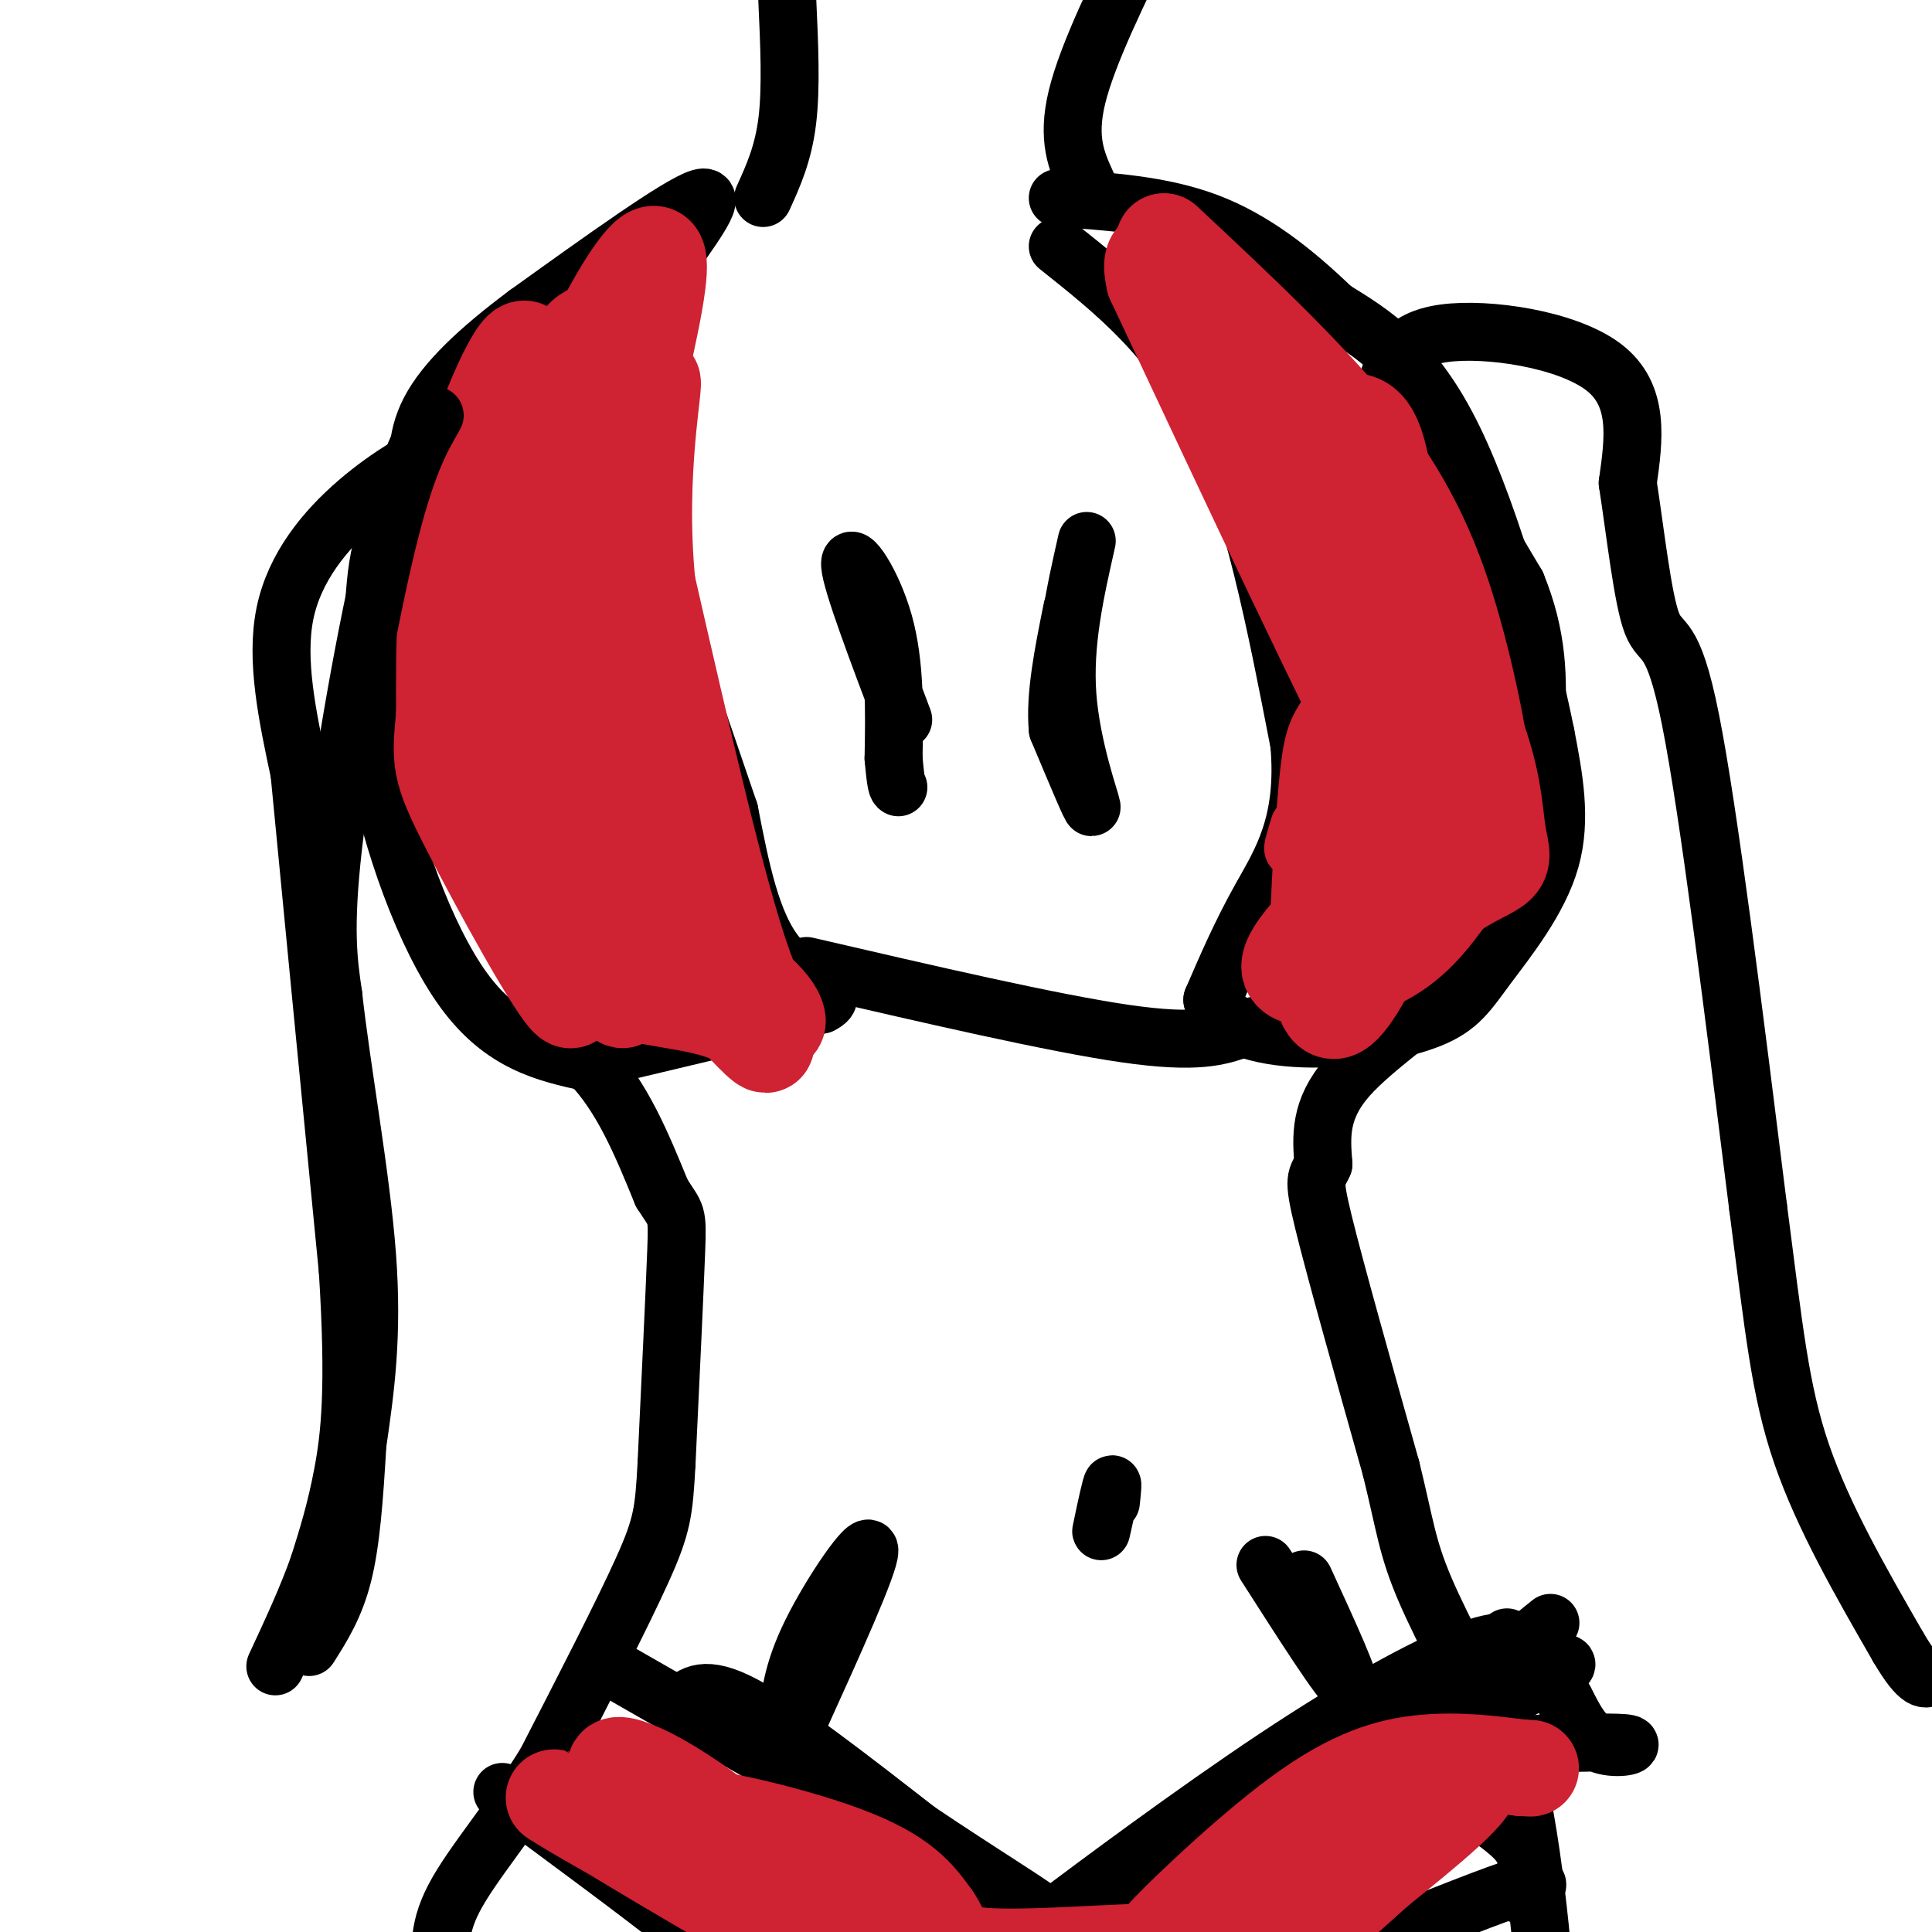
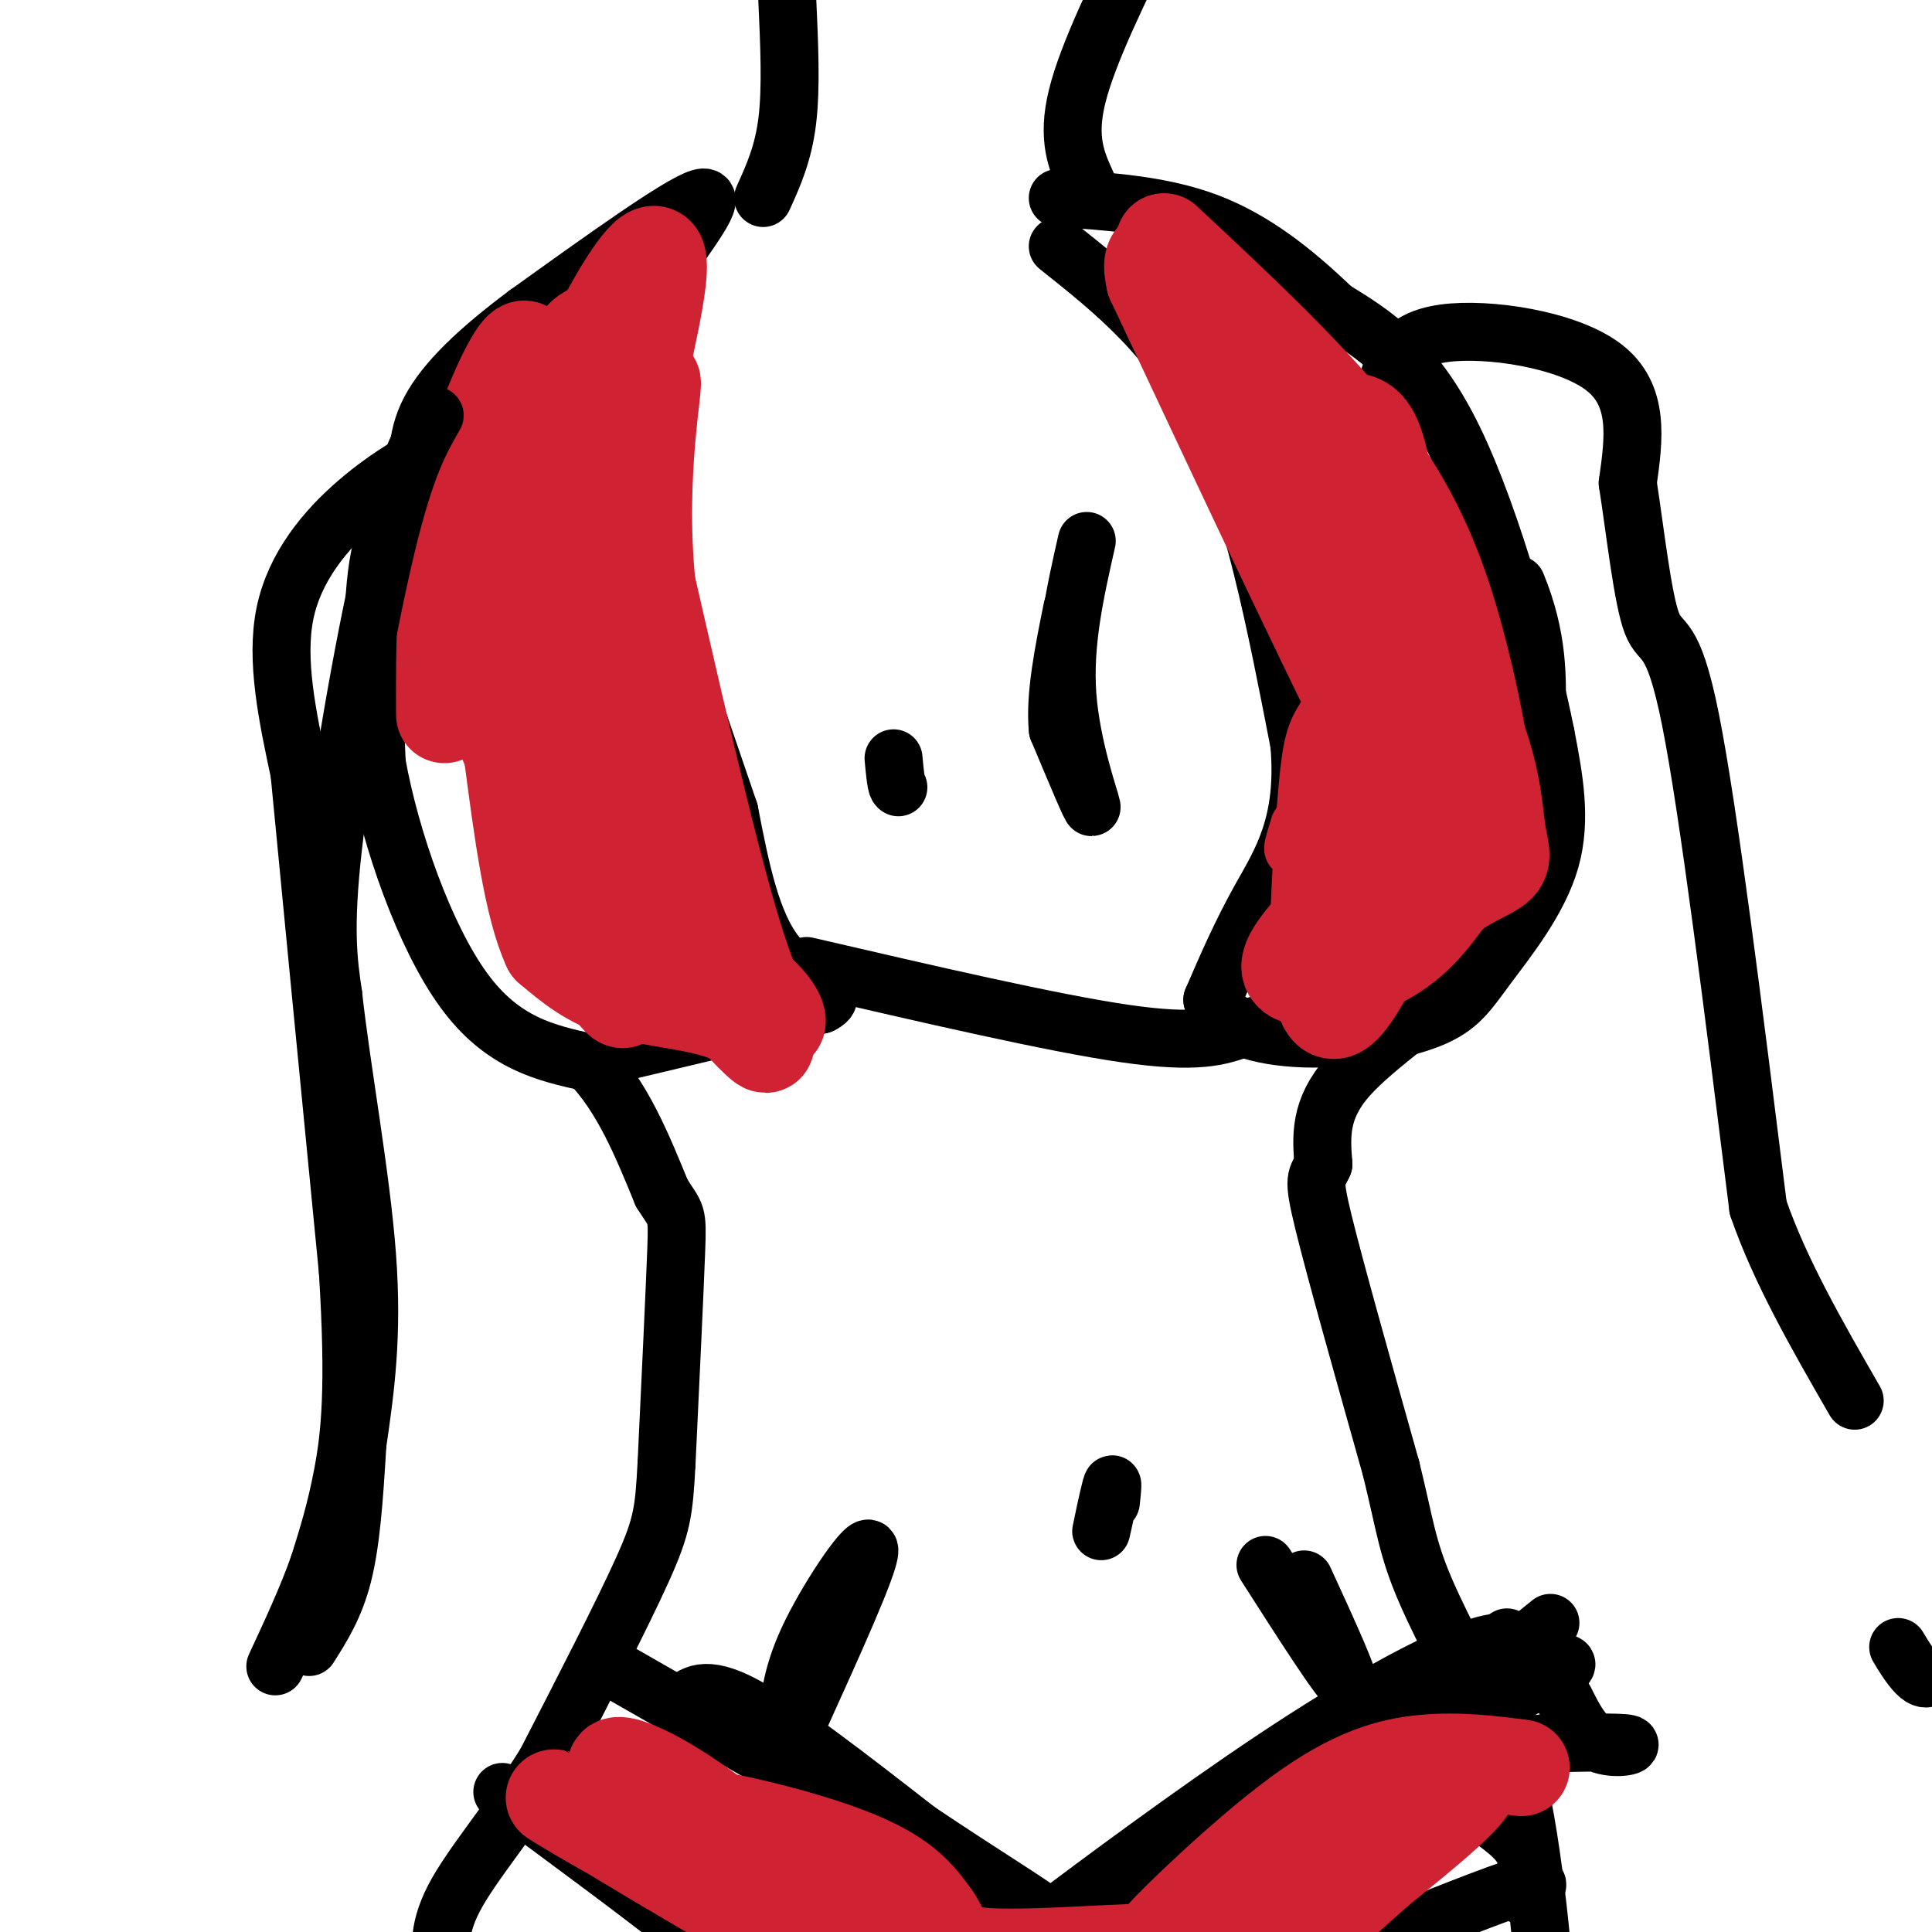
<svg xmlns="http://www.w3.org/2000/svg" viewBox="0 0 400 400" version="1.1">
  <g fill="none" stroke="#000000" stroke-width="12" stroke-linecap="round" stroke-linejoin="round">
    <path d="M98,85c-4.178,4.556 -8.356,9.111 -12,14c-3.644,4.889 -6.756,10.111 -8,20c-1.244,9.889 -0.622,24.444 0,39" />
    <path d="M78,158c2.844,15.844 9.956,35.956 18,47c8.044,11.044 17.022,13.022 26,15" />
    <path d="M122,220c6.833,7.000 10.917,17.000 15,27" />
    <path d="M137,247c3.089,4.911 3.311,3.689 3,12c-0.311,8.311 -1.156,26.156 -2,44" />
    <path d="M138,303c-0.533,9.956 -0.867,12.844 -5,22c-4.133,9.156 -12.067,24.578 -20,40" />
    <path d="M113,365c-7.238,11.702 -15.333,20.958 -19,28c-3.667,7.042 -2.905,11.869 -2,16c0.905,4.131 1.952,7.565 3,11" />
-     <path d="M292,84c0.000,0.000 22.000,37.000 22,37" />
    <path d="M314,121c4.429,10.821 4.500,19.375 4,29c-0.500,9.625 -1.571,20.321 -4,29c-2.429,8.679 -6.214,15.339 -10,22" />
    <path d="M304,201c-6.889,7.511 -19.111,15.289 -25,22c-5.889,6.711 -5.444,12.356 -5,18" />
    <path d="M274,241c-1.400,3.200 -2.400,2.200 0,12c2.400,9.800 8.200,30.400 14,51" />
    <path d="M288,304c2.933,11.933 3.267,16.267 7,25c3.733,8.733 10.867,21.867 18,35" />
    <path d="M313,364c4.333,15.667 6.167,37.333 8,59" />
    <path d="M128,218c0.000,0.000 42.000,-10.000 42,-10" />
    <path d="M170,208c4.978,-2.444 -3.578,-3.556 -9,-10c-5.422,-6.444 -7.711,-18.222 -10,-30" />
    <path d="M151,168c-5.333,-15.667 -13.667,-39.833 -22,-64" />
    <path d="M129,104c-3.022,-17.111 0.422,-27.889 3,-35c2.578,-7.111 4.289,-10.556 6,-14" />
    <path d="M138,55c4.089,-6.356 11.311,-15.244 7,-14c-4.311,1.244 -20.156,12.622 -36,24" />
    <path d="M109,65c-9.956,7.422 -16.844,13.978 -20,20c-3.156,6.022 -2.578,11.511 -2,17" />
    <path d="M219,51c11.833,9.417 23.667,18.833 32,36c8.333,17.167 13.167,42.083 18,67" />
    <path d="M269,154c1.467,16.600 -3.867,24.600 -8,32c-4.133,7.400 -7.067,14.200 -10,21" />
    <path d="M251,207c1.317,5.197 9.610,7.688 19,8c9.390,0.312 19.878,-1.556 26,-4c6.122,-2.444 7.879,-5.466 12,-11c4.121,-5.534 10.606,-13.581 13,-22c2.394,-8.419 0.697,-17.209 -1,-26" />
    <path d="M320,152c-3.267,-16.400 -10.933,-44.400 -19,-61c-8.067,-16.600 -16.533,-21.800 -25,-27" />
    <path d="M276,64c-8.289,-7.978 -16.511,-14.422 -26,-18c-9.489,-3.578 -20.244,-4.289 -31,-5" />
    <path d="M167,200c25.500,5.917 51.000,11.833 66,14c15.000,2.167 19.500,0.583 24,-1" />
    <path d="M257,213c5.833,-1.000 8.417,-3.000 11,-5" />
    <path d="M158,41c2.083,-4.583 4.167,-9.167 5,-16c0.833,-6.833 0.417,-15.917 0,-25" />
    <path d="M225,38c-2.083,-4.583 -4.167,-9.167 -2,-18c2.167,-8.833 8.583,-21.917 15,-35" />
    <path d="M94,91c-6.711,3.667 -13.422,7.333 -20,13c-6.578,5.667 -13.022,13.333 -15,23c-1.978,9.667 0.511,21.333 3,33" />
    <path d="M62,160c2.167,22.667 6.083,62.833 10,103" />
    <path d="M72,263c1.556,24.511 0.444,34.289 -1,42c-1.444,7.711 -3.222,13.356 -5,19" />
    <path d="M66,324c-2.333,6.667 -5.667,13.833 -9,21" />
    <path d="M287,80c1.511,-4.889 3.022,-9.778 12,-11c8.978,-1.222 25.422,1.222 33,7c7.578,5.778 6.289,14.889 5,24" />
    <path d="M337,100c1.595,10.286 3.083,24.000 5,29c1.917,5.000 4.262,1.286 8,20c3.738,18.714 8.869,59.857 14,101" />
-     <path d="M364,250c3.289,25.267 4.511,37.933 9,51c4.489,13.067 12.244,26.533 20,40" />
+     <path d="M364,250c4.489,13.067 12.244,26.533 20,40" />
    <path d="M393,341c4.500,7.667 5.750,6.833 7,6" />
    <path d="M141,353c2.417,-2.167 4.833,-4.333 13,0c8.167,4.333 22.083,15.167 36,26" />
    <path d="M190,379c12.978,8.756 27.422,17.644 24,16c-3.422,-1.644 -24.711,-13.822 -46,-26" />
    <path d="M168,369c-14.667,-8.333 -28.333,-16.167 -42,-24" />
    <path d="M302,356c-21.867,13.311 -43.733,26.622 -59,34c-15.267,7.378 -23.933,8.822 -27,9c-3.067,0.178 -0.533,-0.911 2,-2" />
    <path d="M218,397c8.560,-6.476 28.958,-21.667 46,-33c17.042,-11.333 30.726,-18.810 39,-22c8.274,-3.190 11.137,-2.095 14,-1" />
    <path d="M317,341c2.333,-0.167 1.167,-0.083 0,0" />
    <path d="M123,383c13.083,11.750 26.167,23.500 29,26c2.833,2.500 -4.583,-4.250 -12,-11" />
    <path d="M140,398c-8.000,-6.333 -22.000,-16.667 -36,-27" />
    <path d="M301,356c7.000,-7.250 14.000,-14.500 14,-15c0.000,-0.500 -7.000,5.750 -14,12" />
    <path d="M301,353c-2.333,2.000 -1.167,1.000 0,0" />
    <path d="M288,353c4.750,-0.583 9.500,-1.167 15,-4c5.500,-2.833 11.750,-7.917 18,-13" />
    <path d="M312,339c-10.000,9.500 -20.000,19.000 -18,20c2.000,1.000 16.000,-6.500 30,-14" />
    <path d="M324,345c2.178,-1.822 -7.378,0.622 -13,4c-5.622,3.378 -7.311,7.689 -9,12" />
    <path d="M324,352c1.889,3.800 3.778,7.600 7,9c3.222,1.400 7.778,0.400 6,0c-1.778,-0.400 -9.889,-0.200 -18,0" />
    <path d="M319,361c-7.345,1.226 -16.708,4.292 -17,8c-0.292,3.708 8.488,8.060 12,12c3.512,3.940 1.756,7.470 0,11" />
    <path d="M314,392c1.867,0.822 6.533,-2.622 3,-2c-3.533,0.622 -15.267,5.311 -27,10" />
    <path d="M290,400c-7.167,4.500 -11.583,10.750 -16,17" />
  </g>
  <g fill="none" stroke="#cf2233" stroke-width="12" stroke-linecap="round" stroke-linejoin="round">
    <path d="M286,140c-4.622,16.956 -9.244,33.911 -7,26c2.244,-7.911 11.356,-40.689 11,-44c-0.356,-3.311 -10.178,22.844 -20,49" />
    <path d="M270,171c-3.500,8.167 -2.250,4.083 -1,0" />
  </g>
  <g fill="none" stroke="#cf2233" stroke-width="20" stroke-linecap="round" stroke-linejoin="round">
    <path d="M283,145c-2.292,2.196 -4.583,4.392 -6,7c-1.417,2.608 -1.958,5.627 -3,20c-1.042,14.373 -2.583,40.100 3,37c5.583,-3.100 18.290,-35.027 22,-49c3.710,-13.973 -1.578,-9.993 -4,-10c-2.422,-0.007 -1.978,-4.002 -3,-1c-1.022,3.002 -3.511,13.001 -6,23" />
    <path d="M286,172c-0.399,4.474 1.604,4.158 -3,9c-4.604,4.842 -15.817,14.842 -16,19c-0.183,4.158 10.662,2.474 18,-1c7.338,-3.474 11.169,-8.737 15,-14" />
    <path d="M300,185c4.572,-3.296 8.502,-4.537 10,-6c1.498,-1.463 0.564,-3.149 0,-7c-0.564,-3.851 -0.760,-9.867 -4,-19c-3.240,-9.133 -9.526,-21.382 -10,-18c-0.474,3.382 4.865,22.395 5,33c0.135,10.605 -4.932,12.803 -10,15" />
    <path d="M291,183c-1.975,-14.684 -1.911,-58.892 -4,-79c-2.089,-20.108 -6.331,-16.114 -10,-17c-3.669,-0.886 -6.765,-6.652 -10,-11c-3.235,-4.348 -6.609,-7.279 -7,-2c-0.391,5.279 2.203,18.767 7,29c4.797,10.233 11.799,17.209 16,25c4.201,7.791 5.600,16.395 7,25" />
    <path d="M290,153c2.822,9.978 6.378,22.422 -2,7c-8.378,-15.422 -28.689,-58.711 -49,-102" />
    <path d="M239,58c-3.214,-13.464 13.250,3.875 26,17c12.750,13.125 21.786,22.036 28,35c6.214,12.964 9.607,29.982 13,47" />
    <path d="M306,157c1.524,3.214 -1.167,-12.250 -5,-26c-3.833,-13.750 -8.810,-25.786 -19,-39c-10.190,-13.214 -25.595,-27.607 -41,-42" />
    <path d="M122,69c-1.506,0.861 -3.011,1.722 -6,14c-2.989,12.278 -7.461,35.971 -8,55c-0.539,19.029 2.855,33.392 8,46c5.145,12.608 12.041,23.459 13,23c0.959,-0.459 -4.021,-12.230 -9,-24" />
    <path d="M120,183c-3.503,-7.574 -7.762,-14.507 -12,-23c-4.238,-8.493 -8.456,-18.544 -7,-37c1.456,-18.456 8.584,-45.315 8,-50c-0.584,-4.685 -8.881,12.804 -13,29c-4.119,16.196 -4.059,31.098 -4,46" />
-     <path d="M92,148c-0.903,9.697 -1.159,10.939 5,23c6.159,12.061 18.735,34.939 21,36c2.265,1.061 -5.781,-19.697 -9,-40c-3.219,-20.303 -1.609,-40.152 0,-60" />
    <path d="M109,107c6.967,-25.234 24.383,-58.321 27,-54c2.617,4.321 -9.565,46.048 -14,69c-4.435,22.952 -1.124,27.129 2,33c3.124,5.871 6.062,13.435 9,21" />
    <path d="M133,176c2.595,6.238 4.582,11.332 10,17c5.418,5.668 14.266,11.911 17,16c2.734,4.089 -0.648,6.026 -6,-9c-5.352,-15.026 -12.676,-47.013 -20,-79" />
    <path d="M134,121c-2.321,-23.405 1.875,-42.417 1,-42c-0.875,0.417 -6.821,20.262 -8,40c-1.179,19.738 2.411,39.369 6,59" />
    <path d="M133,178c2.538,13.343 5.882,17.200 11,23c5.118,5.800 12.011,13.544 14,15c1.989,1.456 -0.926,-3.377 -7,-6c-6.074,-2.623 -15.307,-3.035 -22,-5c-6.693,-1.965 -10.847,-5.482 -15,-9" />
    <path d="M114,196c-3.833,-8.167 -5.917,-24.083 -8,-40" />
    <path d="M160,380c-5.635,-1.819 -11.271,-3.638 -10,0c1.271,3.638 9.448,12.735 19,18c9.552,5.265 20.478,6.700 17,5c-3.478,-1.700 -21.359,-6.535 -37,-13c-15.641,-6.465 -29.040,-14.562 -33,-17c-3.960,-2.438 1.520,0.781 7,4" />
    <path d="M123,377c14.212,8.587 46.242,28.054 52,28c5.758,-0.054 -14.758,-19.630 -29,-30c-14.242,-10.370 -22.212,-11.534 -17,-7c5.212,4.534 23.606,14.767 42,25" />
    <path d="M171,393c12.696,6.881 23.435,11.584 21,11c-2.435,-0.584 -18.044,-6.456 -32,-13c-13.956,-6.544 -26.257,-13.762 -22,-15c4.257,-1.238 25.074,3.503 37,8c11.926,4.497 14.963,8.748 18,13" />
    <path d="M193,397c2.956,3.941 1.344,7.294 11,8c9.656,0.706 30.578,-1.233 40,-1c9.422,0.233 7.344,2.640 8,4c0.656,1.360 4.044,1.674 10,-2c5.956,-3.674 14.478,-11.337 23,-19" />
    <path d="M285,387c9.665,-7.841 22.326,-17.945 19,-19c-3.326,-1.055 -22.640,6.938 -38,16c-15.360,9.062 -26.767,19.192 -25,17c1.767,-2.192 16.706,-16.705 28,-25c11.294,-8.295 18.941,-10.370 26,-11c7.059,-0.630 13.529,0.185 20,1" />
-     <path d="M315,366c3.333,0.167 1.667,0.083 0,0" />
  </g>
  <g fill="none" stroke="#000000" stroke-width="12" stroke-linecap="round" stroke-linejoin="round">
    <path d="M165,357c7.556,-16.667 15.111,-33.333 15,-36c-0.111,-2.667 -7.889,8.667 -12,17c-4.111,8.333 -4.556,13.667 -5,19" />
    <path d="M270,327c5.167,11.250 10.333,22.500 9,22c-1.333,-0.500 -9.167,-12.750 -17,-25" />
    <path d="M230,308c-1.067,4.867 -2.133,9.733 -2,9c0.133,-0.733 1.467,-7.067 2,-9c0.533,-1.933 0.267,0.533 0,3" />
-     <path d="M187,149c-5.378,-14.222 -10.756,-28.444 -11,-32c-0.244,-3.556 4.644,3.556 7,12c2.356,8.444 2.178,18.222 2,28" />
    <path d="M185,157c0.500,5.667 0.750,5.833 1,6" />
    <path d="M225,112c-2.400,10.600 -4.800,21.200 -4,32c0.800,10.800 4.800,21.800 5,23c0.200,1.200 -3.400,-7.400 -7,-16" />
    <path d="M219,151c-0.667,-6.833 1.167,-15.917 3,-25" />
    <path d="M90,86c-3.000,5.200 -6.000,10.400 -10,27c-4.000,16.600 -9.000,44.600 -11,62c-2.000,17.400 -1.000,24.200 0,31" />
    <path d="M69,206c1.644,15.089 5.756,37.311 7,54c1.244,16.689 -0.378,27.844 -2,39" />
    <path d="M74,299c-0.667,11.400 -1.333,20.400 -3,27c-1.667,6.600 -4.333,10.800 -7,15" />
  </g>
</svg>